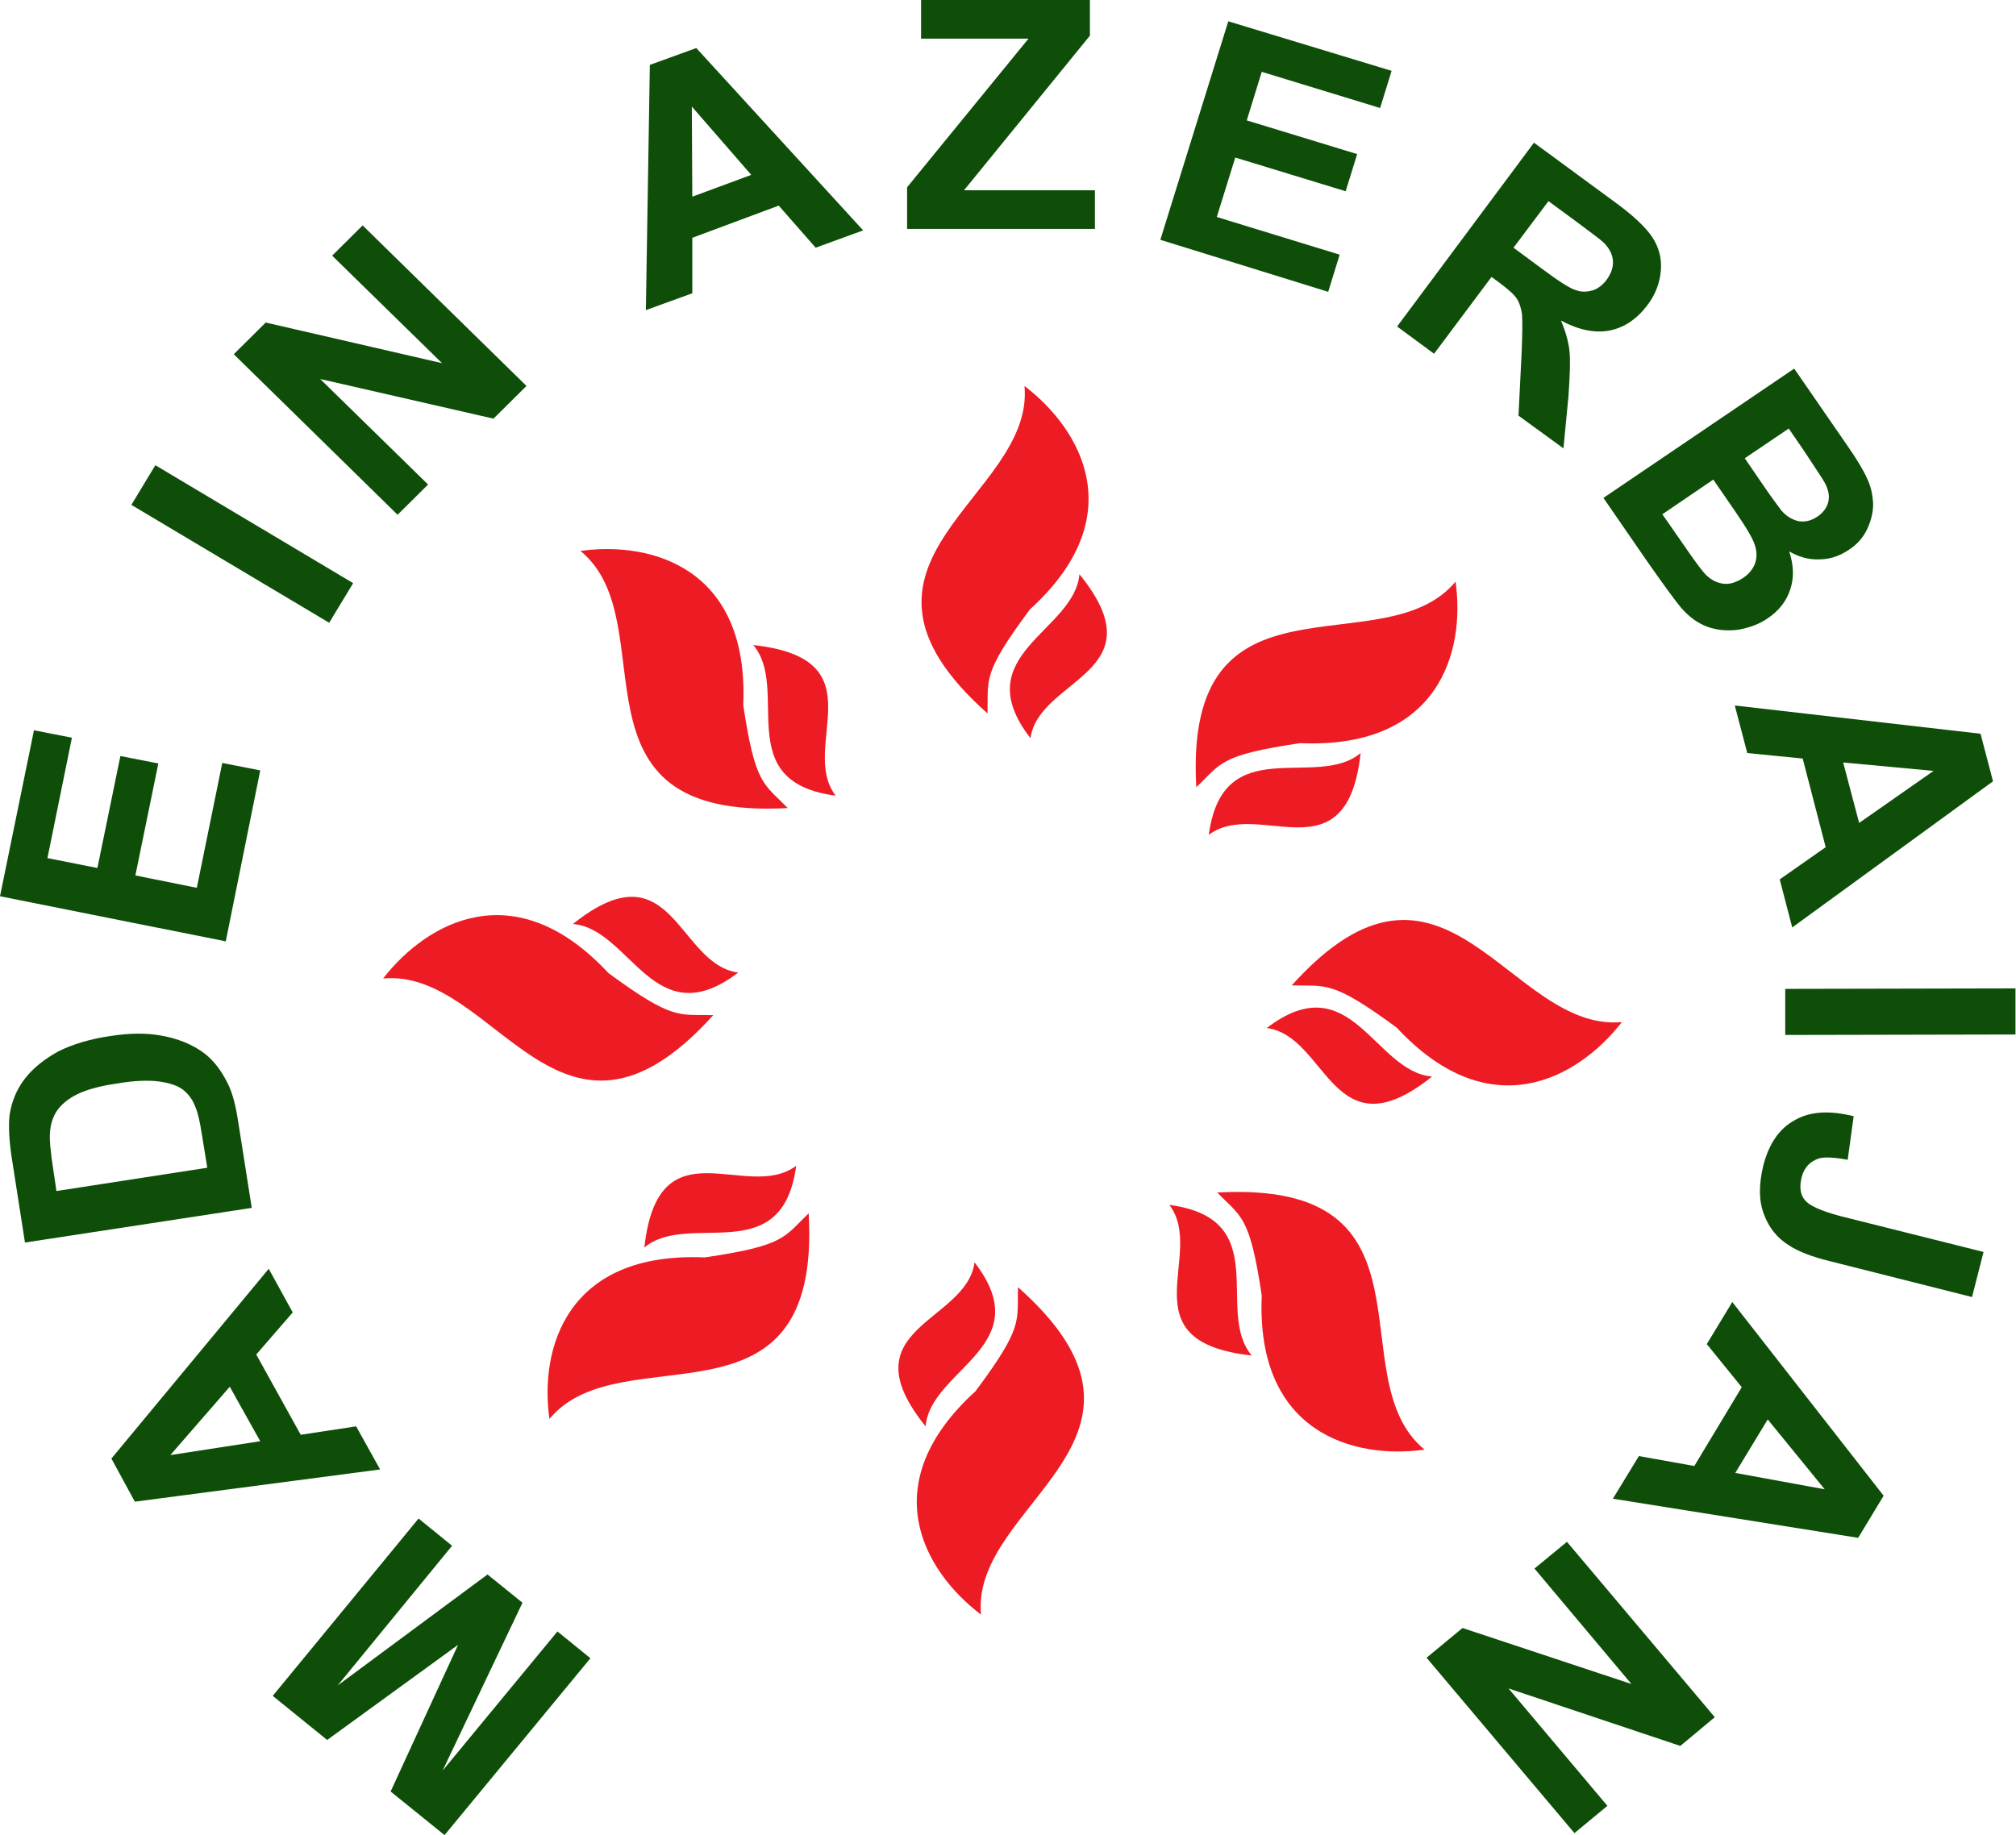
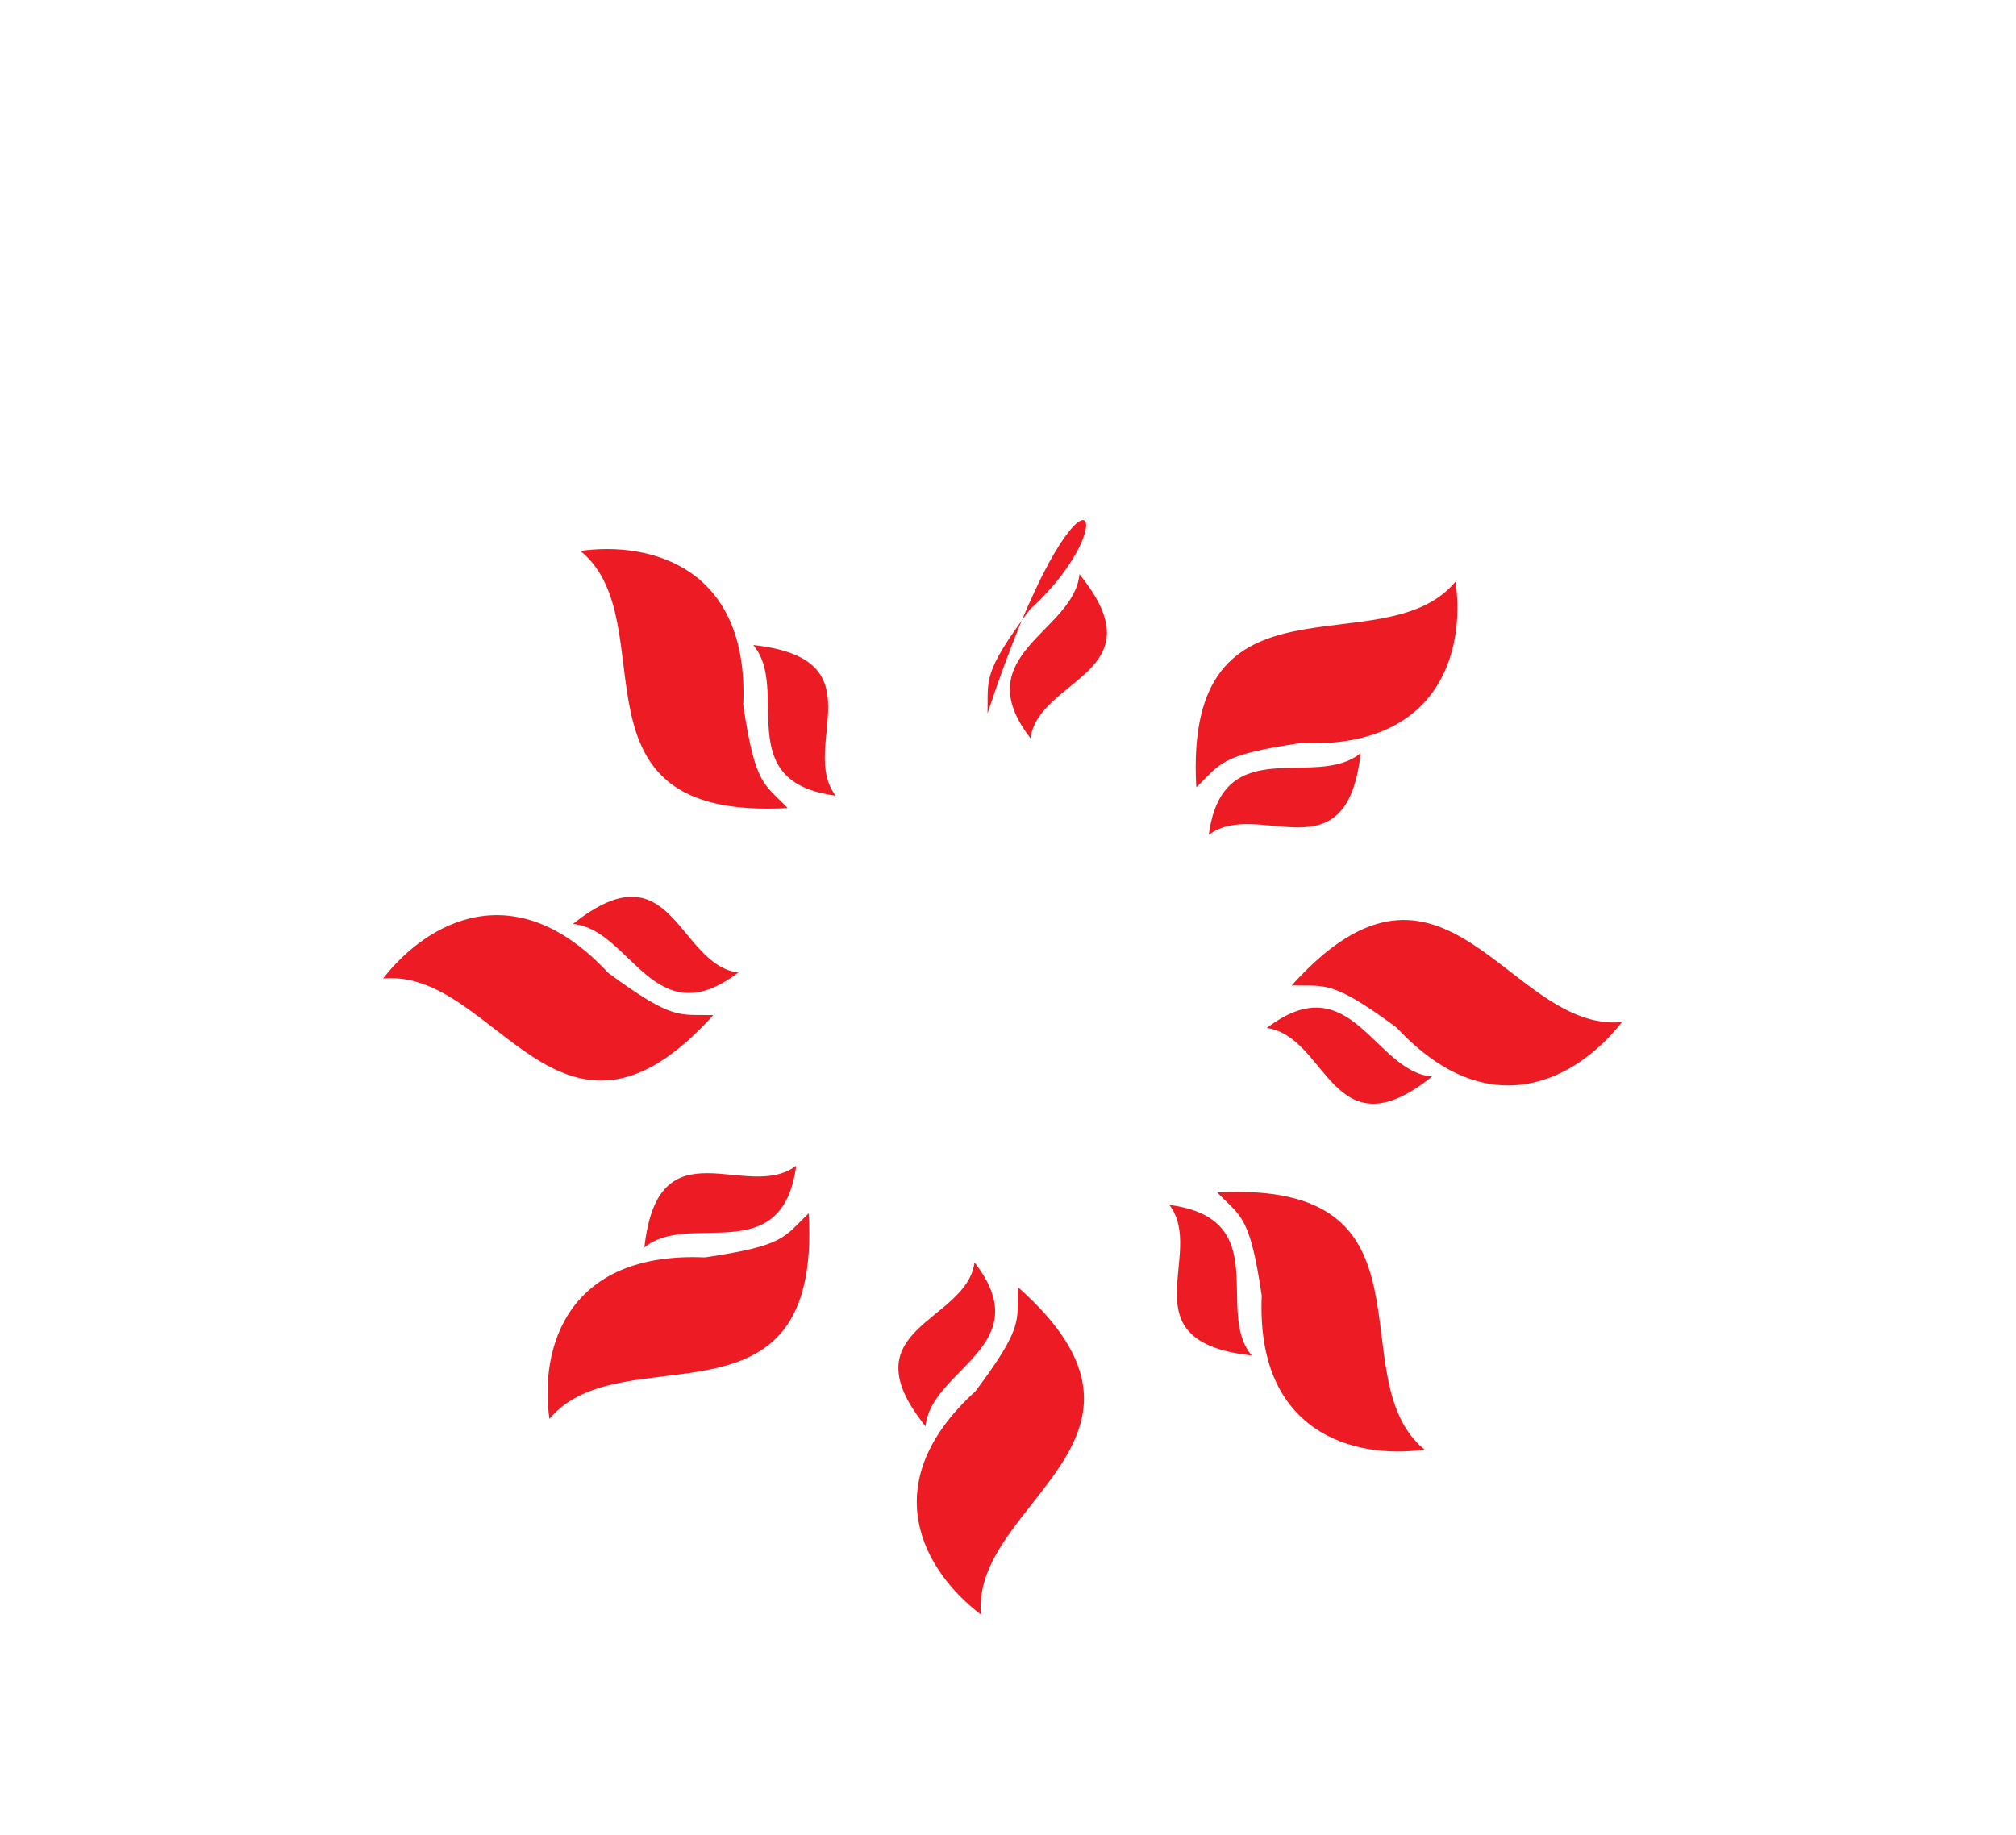
<svg xmlns="http://www.w3.org/2000/svg" width="67" height="61" viewBox="0 0 67 61" fill="none">
-   <path fill-rule="evenodd" clip-rule="evenodd" d="M34.247 24.538C32.089 21.755 35.708 20.998 35.874 19.087C38.546 22.381 34.529 22.529 34.247 24.538ZM40.173 27.75C40.638 24.275 43.742 26.267 45.22 25.032C44.755 29.232 41.817 26.515 40.173 27.75ZM43.211 24.703C40.522 25.098 40.588 25.378 39.758 26.169C39.327 18.577 45.983 22.216 48.374 19.334C48.706 21.673 47.809 24.901 43.211 24.703ZM42.099 34.172C44.904 32.032 45.668 35.622 47.594 35.786C44.274 38.438 44.124 34.436 42.099 34.172ZM46.415 34.156C44.24 32.559 44.074 32.789 42.929 32.756C48.025 27.091 50.15 34.321 53.902 33.975C52.441 35.852 49.519 37.499 46.415 34.156ZM38.862 40.052C42.364 40.513 40.356 43.593 41.601 45.058C37.368 44.597 40.107 41.682 38.862 40.052ZM41.933 43.066C41.535 40.398 41.252 40.464 40.455 39.64C48.108 39.212 44.44 45.816 47.345 48.187C44.987 48.517 41.734 47.627 41.933 43.066ZM32.388 41.962C34.546 44.745 30.927 45.503 30.761 47.413C28.105 44.12 32.122 43.971 32.388 41.962ZM32.421 46.244C34.031 44.087 33.799 43.922 33.832 42.786C39.542 47.858 32.255 49.95 32.603 53.671C30.694 52.222 29.034 49.324 32.421 46.244ZM26.461 38.751C25.996 42.226 22.892 40.233 21.415 41.468C21.879 37.269 24.818 39.986 26.461 38.751ZM23.423 41.797C26.113 41.402 26.046 41.122 26.876 40.332C27.308 47.924 20.651 44.284 18.26 47.166C17.928 44.828 18.825 41.6 23.423 41.797ZM24.535 32.328C21.73 34.469 20.966 30.879 19.041 30.714C22.361 28.063 22.51 32.065 24.535 32.328ZM20.219 32.344C22.394 33.942 22.56 33.711 23.705 33.744C18.592 39.41 16.484 32.18 12.732 32.526C14.193 30.648 17.115 29.001 20.219 32.344ZM27.773 26.449C24.27 25.988 26.279 22.908 25.034 21.442C29.267 21.903 26.527 24.818 27.773 26.449ZM24.701 23.435C25.1 26.103 25.382 26.037 26.179 26.86C18.526 27.289 22.195 20.685 19.29 18.313C21.647 17.984 24.901 18.873 24.701 23.435ZM34.23 20.256C32.62 22.414 32.852 22.579 32.819 23.715C27.108 18.642 34.396 16.551 34.048 12.829C35.94 14.278 37.617 17.177 34.23 20.256Z" fill="#ED1C24" />
-   <path d="M52.076 51.251L56.99 57.081L55.844 58.036L50.134 56.125L53.421 60.028L52.325 60.934L47.411 55.104L48.606 54.116L54.218 55.977L50.997 52.14L52.076 51.251ZM57.67 48.961L60.642 49.505L58.749 47.183L57.67 48.961ZM53.603 49.818L54.467 48.401L56.309 48.731L57.886 46.112L56.724 44.679L57.571 43.28L62.601 49.719L61.754 51.119L53.603 49.818ZM65.921 41.616L65.539 43.115L60.841 41.929C60.227 41.781 59.762 41.6 59.463 41.402C59.065 41.155 58.783 40.809 58.617 40.348C58.451 39.904 58.451 39.377 58.6 38.751C58.783 38.026 59.131 37.516 59.646 37.236C60.161 36.939 60.808 36.906 61.605 37.104L61.406 38.553C60.974 38.471 60.659 38.454 60.459 38.504C60.161 38.603 59.961 38.8 59.878 39.13C59.795 39.459 59.828 39.722 59.995 39.904C60.144 40.085 60.526 40.249 61.123 40.414L65.921 41.616ZM59.331 32.871L66.983 32.855V34.387L59.331 34.403V32.871ZM61.787 27.355L64.261 25.625L61.256 25.345L61.787 27.355ZM59.563 30.829L59.148 29.232L60.675 28.161L59.911 25.214L58.069 25.032L57.654 23.451L65.821 24.39L66.236 25.971L59.563 30.829ZM56.94 15.942L55.247 17.095L56.06 18.264C56.376 18.725 56.591 19.005 56.691 19.104C56.857 19.268 57.04 19.367 57.255 19.4C57.471 19.433 57.687 19.367 57.919 19.219C58.119 19.087 58.235 18.939 58.318 18.758C58.384 18.577 58.401 18.379 58.334 18.165C58.285 17.951 58.052 17.556 57.654 16.979L56.94 15.942ZM59.447 14.245L57.986 15.233L58.55 16.057C58.882 16.551 59.115 16.848 59.198 16.963C59.364 17.16 59.563 17.276 59.779 17.325C59.995 17.358 60.194 17.309 60.393 17.177C60.592 17.045 60.708 16.88 60.758 16.699C60.808 16.502 60.775 16.304 60.659 16.073C60.592 15.942 60.343 15.579 59.945 14.97L59.447 14.245ZM59.629 12.253L61.356 14.756C61.704 15.25 61.937 15.645 62.053 15.909C62.186 16.189 62.236 16.452 62.252 16.749C62.252 17.029 62.186 17.309 62.053 17.589C61.92 17.869 61.721 18.099 61.439 18.28C61.14 18.478 60.825 18.593 60.459 18.593C60.111 18.61 59.779 18.511 59.463 18.33C59.613 18.791 59.629 19.203 59.496 19.598C59.364 19.993 59.115 20.306 58.749 20.553C58.467 20.75 58.135 20.866 57.77 20.932C57.405 20.981 57.056 20.948 56.741 20.833C56.425 20.718 56.127 20.503 55.861 20.191C55.695 19.993 55.33 19.499 54.765 18.692L53.288 16.551L59.629 12.253ZM50.3 8.234L51.213 8.91C51.81 9.354 52.192 9.601 52.392 9.651C52.574 9.717 52.757 9.7 52.939 9.651C53.122 9.585 53.271 9.469 53.404 9.288C53.553 9.074 53.62 8.877 53.603 8.663C53.587 8.448 53.487 8.267 53.321 8.086C53.238 8.004 52.939 7.773 52.425 7.394L51.462 6.686L50.3 8.234ZM46.432 10.853L50.98 4.743L53.603 6.67C54.267 7.147 54.699 7.559 54.915 7.888C55.131 8.218 55.23 8.58 55.197 8.992C55.164 9.404 55.014 9.799 54.749 10.145C54.4 10.606 53.985 10.886 53.504 10.985C53.006 11.083 52.458 10.968 51.877 10.655C52.026 11.001 52.126 11.347 52.159 11.66C52.192 11.973 52.176 12.483 52.126 13.175L51.96 14.904L50.466 13.817L50.565 11.825C50.599 11.116 50.599 10.655 50.582 10.441C50.549 10.227 50.499 10.062 50.399 9.914C50.3 9.766 50.101 9.601 49.818 9.387L49.569 9.206L47.66 11.759L46.432 10.853ZM38.563 7.971L40.821 0.708L46.249 2.355L45.867 3.59L41.933 2.388L41.435 4.002L45.104 5.122L44.722 6.357L41.053 5.237L40.439 7.213L44.523 8.465L44.141 9.7L38.563 7.971ZM30.147 7.609V6.225L34.181 1.285H30.611V0H36.222V1.186L32.039 6.324H36.389V7.609H30.147ZM24.967 5.813L22.992 3.541L23.008 6.538L24.967 5.813ZM28.686 7.658L27.109 8.234L25.88 6.835L23.008 7.905V9.749L21.465 10.309L21.597 2.157L23.141 1.597L28.686 7.658ZM13.214 17.111L7.769 11.775L8.832 10.721L14.691 12.072L11.039 8.498L12.052 7.493L17.497 12.829L16.401 13.916L10.641 12.598L14.227 16.106L13.214 17.111ZM10.94 20.701L4.366 16.782L5.163 15.464L11.737 19.384L10.94 20.701ZM7.503 31.291L0 29.792L1.129 24.275L2.39 24.522L1.577 28.524L3.237 28.853L4.001 25.131L5.262 25.378L4.499 29.1L6.541 29.512L7.387 25.362L8.649 25.609L7.503 31.291ZM1.876 39.591L6.889 38.817L6.707 37.697C6.64 37.269 6.574 36.972 6.491 36.791C6.408 36.56 6.258 36.363 6.092 36.231C5.926 36.099 5.661 36.001 5.296 35.951C4.947 35.902 4.466 35.918 3.885 36.017C3.304 36.099 2.855 36.231 2.556 36.379C2.258 36.528 2.042 36.709 1.892 36.923C1.76 37.12 1.677 37.367 1.66 37.664C1.643 37.878 1.677 38.29 1.776 38.916L1.876 39.591ZM0.83 41.303L0.398 38.537C0.299 37.911 0.282 37.433 0.315 37.087C0.382 36.626 0.548 36.215 0.83 35.852C1.112 35.49 1.494 35.194 1.942 34.947C2.407 34.716 2.988 34.535 3.685 34.436C4.316 34.337 4.864 34.337 5.329 34.419C5.91 34.518 6.391 34.716 6.79 35.012C7.088 35.243 7.337 35.556 7.553 35.984C7.719 36.297 7.835 36.742 7.918 37.302L8.367 40.151L0.83 41.303ZM7.636 46.096L5.661 48.368L8.649 47.907L7.636 46.096ZM8.931 42.176L9.728 43.626L8.516 45.025L9.994 47.693L11.836 47.413L12.633 48.846L4.482 49.917L3.702 48.484L8.931 42.176ZM19.622 55.121L14.774 61L12.982 59.551L15.223 54.676L10.873 57.838L9.064 56.372L13.911 50.477L15.024 51.382L11.222 56.026L16.202 52.337L17.364 53.276L14.708 58.859L18.526 54.231L19.622 55.121Z" fill="#0E4E09" />
+   <path fill-rule="evenodd" clip-rule="evenodd" d="M34.247 24.538C32.089 21.755 35.708 20.998 35.874 19.087C38.546 22.381 34.529 22.529 34.247 24.538ZM40.173 27.75C40.638 24.275 43.742 26.267 45.22 25.032C44.755 29.232 41.817 26.515 40.173 27.75ZM43.211 24.703C40.522 25.098 40.588 25.378 39.758 26.169C39.327 18.577 45.983 22.216 48.374 19.334C48.706 21.673 47.809 24.901 43.211 24.703ZM42.099 34.172C44.904 32.032 45.668 35.622 47.594 35.786C44.274 38.438 44.124 34.436 42.099 34.172ZM46.415 34.156C44.24 32.559 44.074 32.789 42.929 32.756C48.025 27.091 50.15 34.321 53.902 33.975C52.441 35.852 49.519 37.499 46.415 34.156ZM38.862 40.052C42.364 40.513 40.356 43.593 41.601 45.058C37.368 44.597 40.107 41.682 38.862 40.052ZM41.933 43.066C41.535 40.398 41.252 40.464 40.455 39.64C48.108 39.212 44.44 45.816 47.345 48.187C44.987 48.517 41.734 47.627 41.933 43.066ZM32.388 41.962C34.546 44.745 30.927 45.503 30.761 47.413C28.105 44.12 32.122 43.971 32.388 41.962ZM32.421 46.244C34.031 44.087 33.799 43.922 33.832 42.786C39.542 47.858 32.255 49.95 32.603 53.671C30.694 52.222 29.034 49.324 32.421 46.244ZM26.461 38.751C25.996 42.226 22.892 40.233 21.415 41.468C21.879 37.269 24.818 39.986 26.461 38.751ZM23.423 41.797C26.113 41.402 26.046 41.122 26.876 40.332C27.308 47.924 20.651 44.284 18.26 47.166C17.928 44.828 18.825 41.6 23.423 41.797ZM24.535 32.328C21.73 34.469 20.966 30.879 19.041 30.714C22.361 28.063 22.51 32.065 24.535 32.328ZM20.219 32.344C22.394 33.942 22.56 33.711 23.705 33.744C18.592 39.41 16.484 32.18 12.732 32.526C14.193 30.648 17.115 29.001 20.219 32.344ZM27.773 26.449C24.27 25.988 26.279 22.908 25.034 21.442C29.267 21.903 26.527 24.818 27.773 26.449ZM24.701 23.435C25.1 26.103 25.382 26.037 26.179 26.86C18.526 27.289 22.195 20.685 19.29 18.313C21.647 17.984 24.901 18.873 24.701 23.435ZM34.23 20.256C32.62 22.414 32.852 22.579 32.819 23.715C35.94 14.278 37.617 17.177 34.23 20.256Z" fill="#ED1C24" />
</svg>